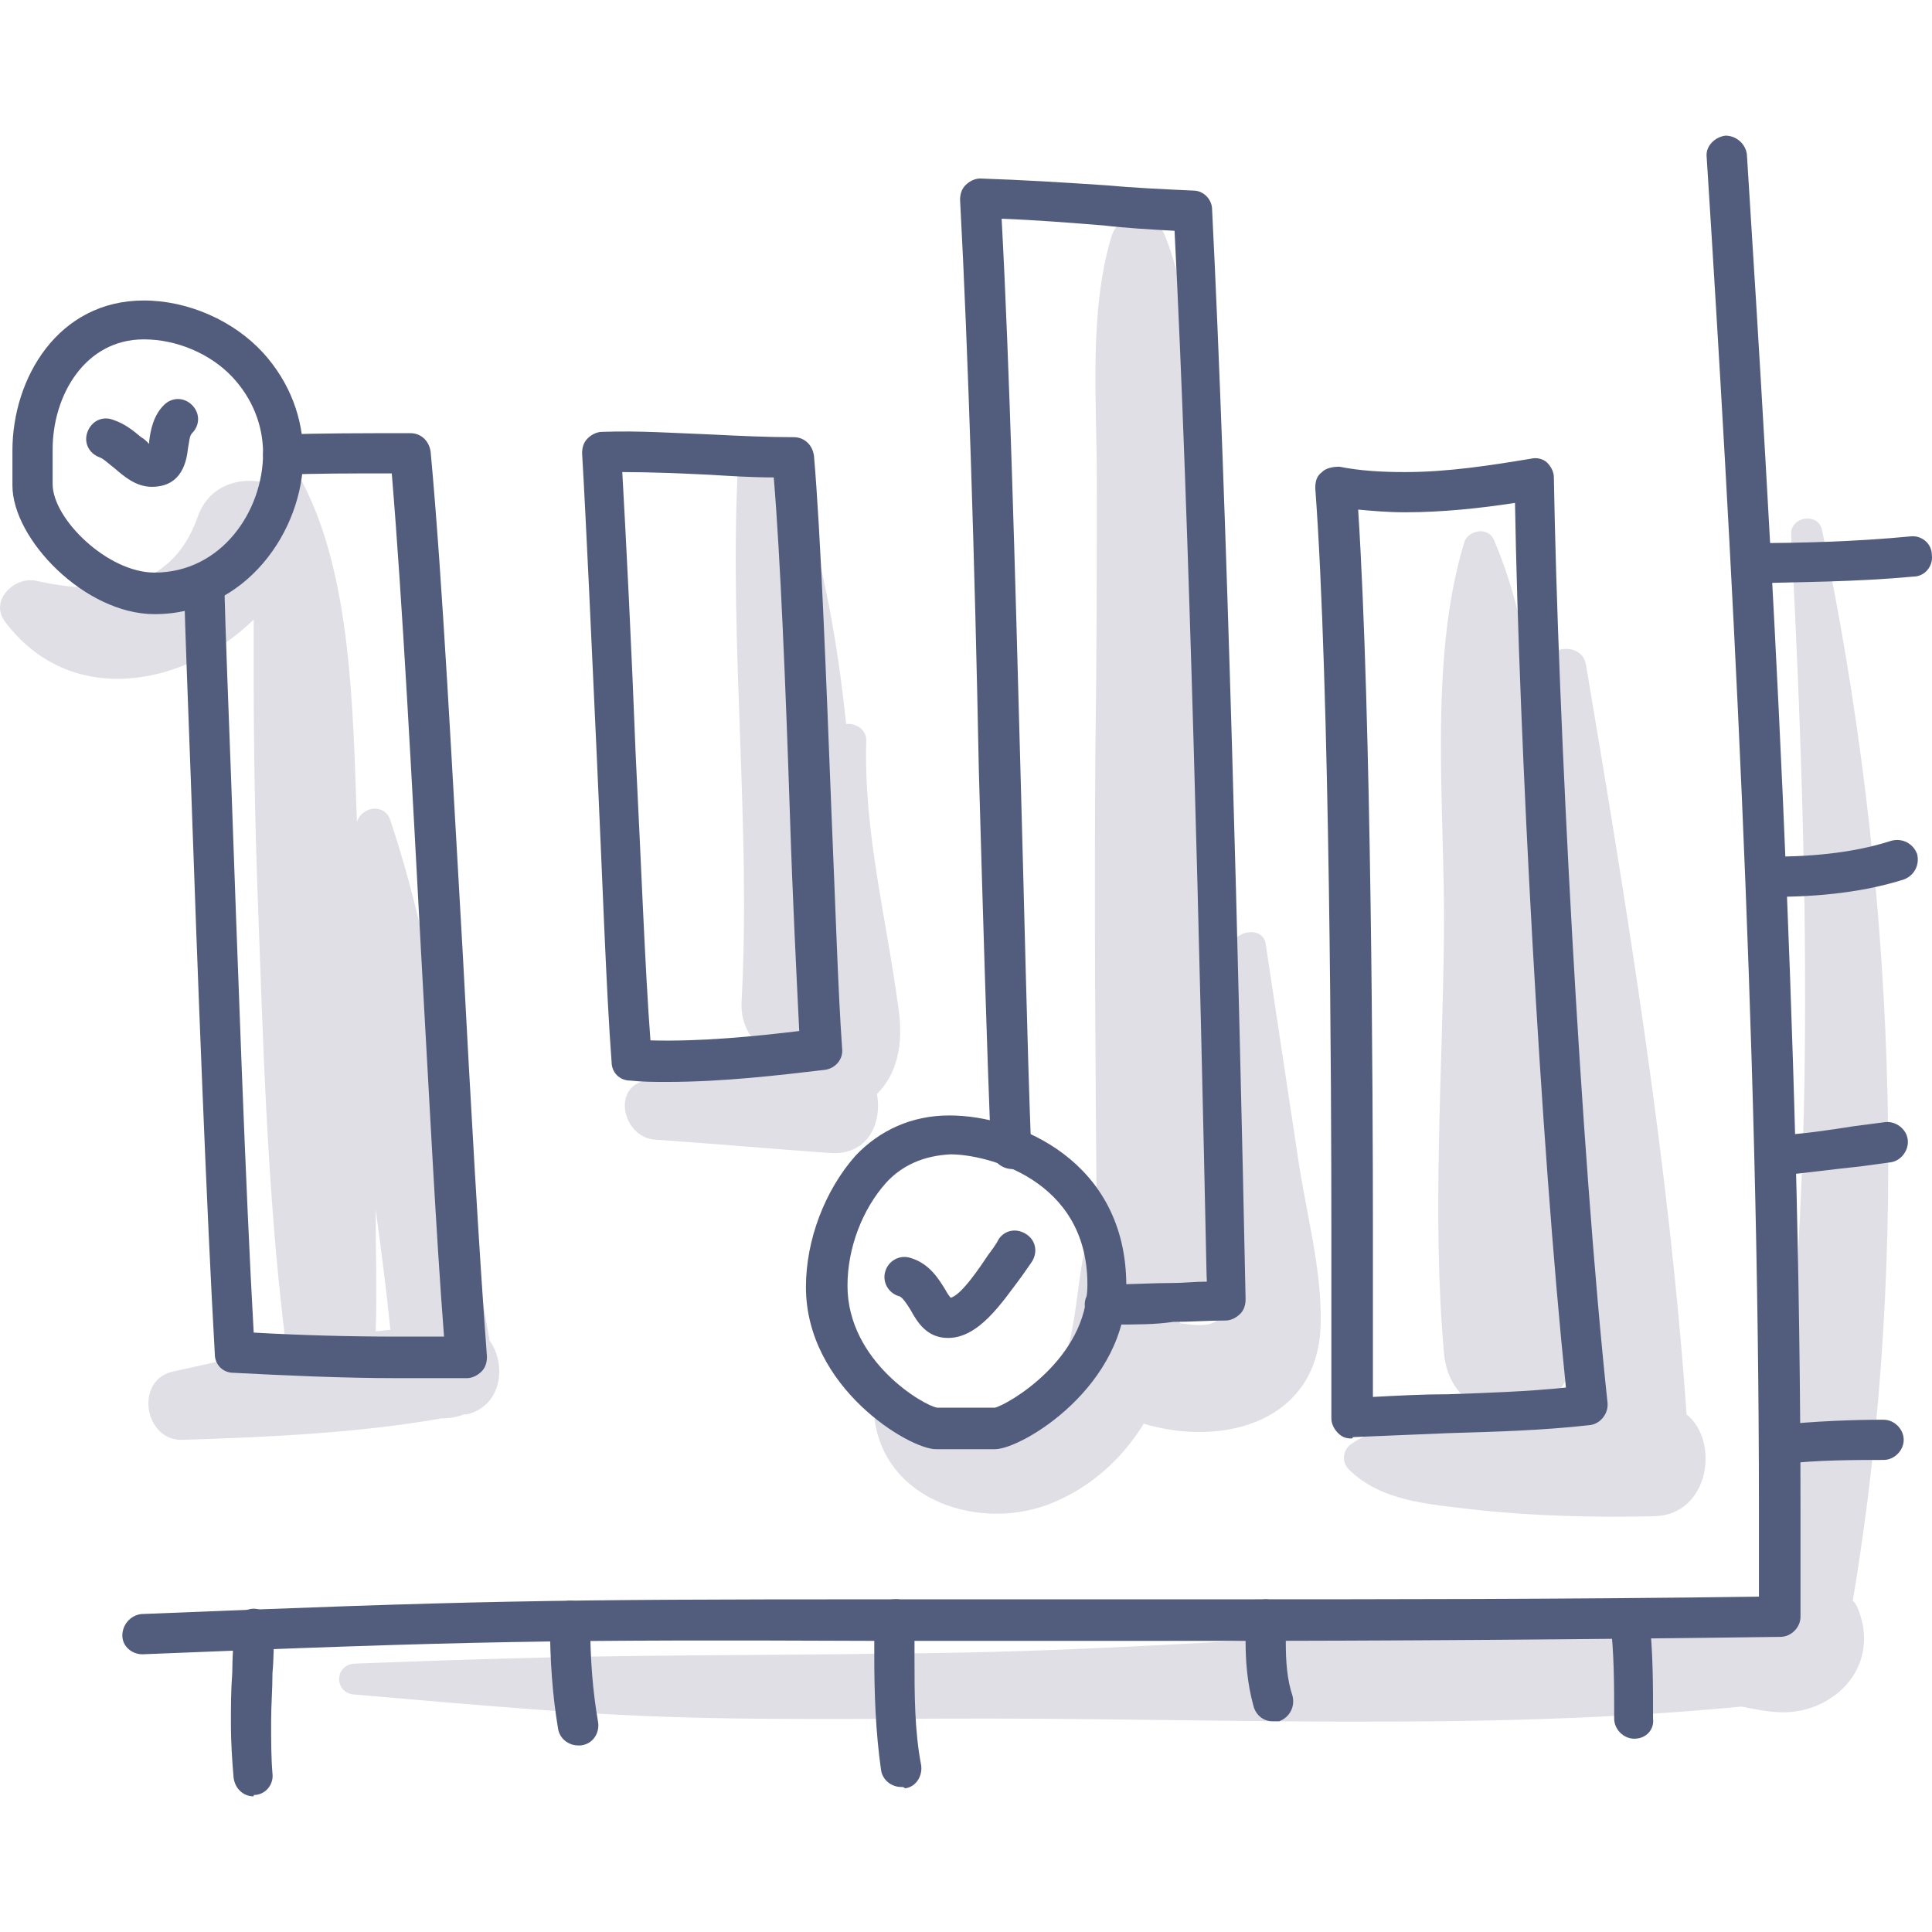
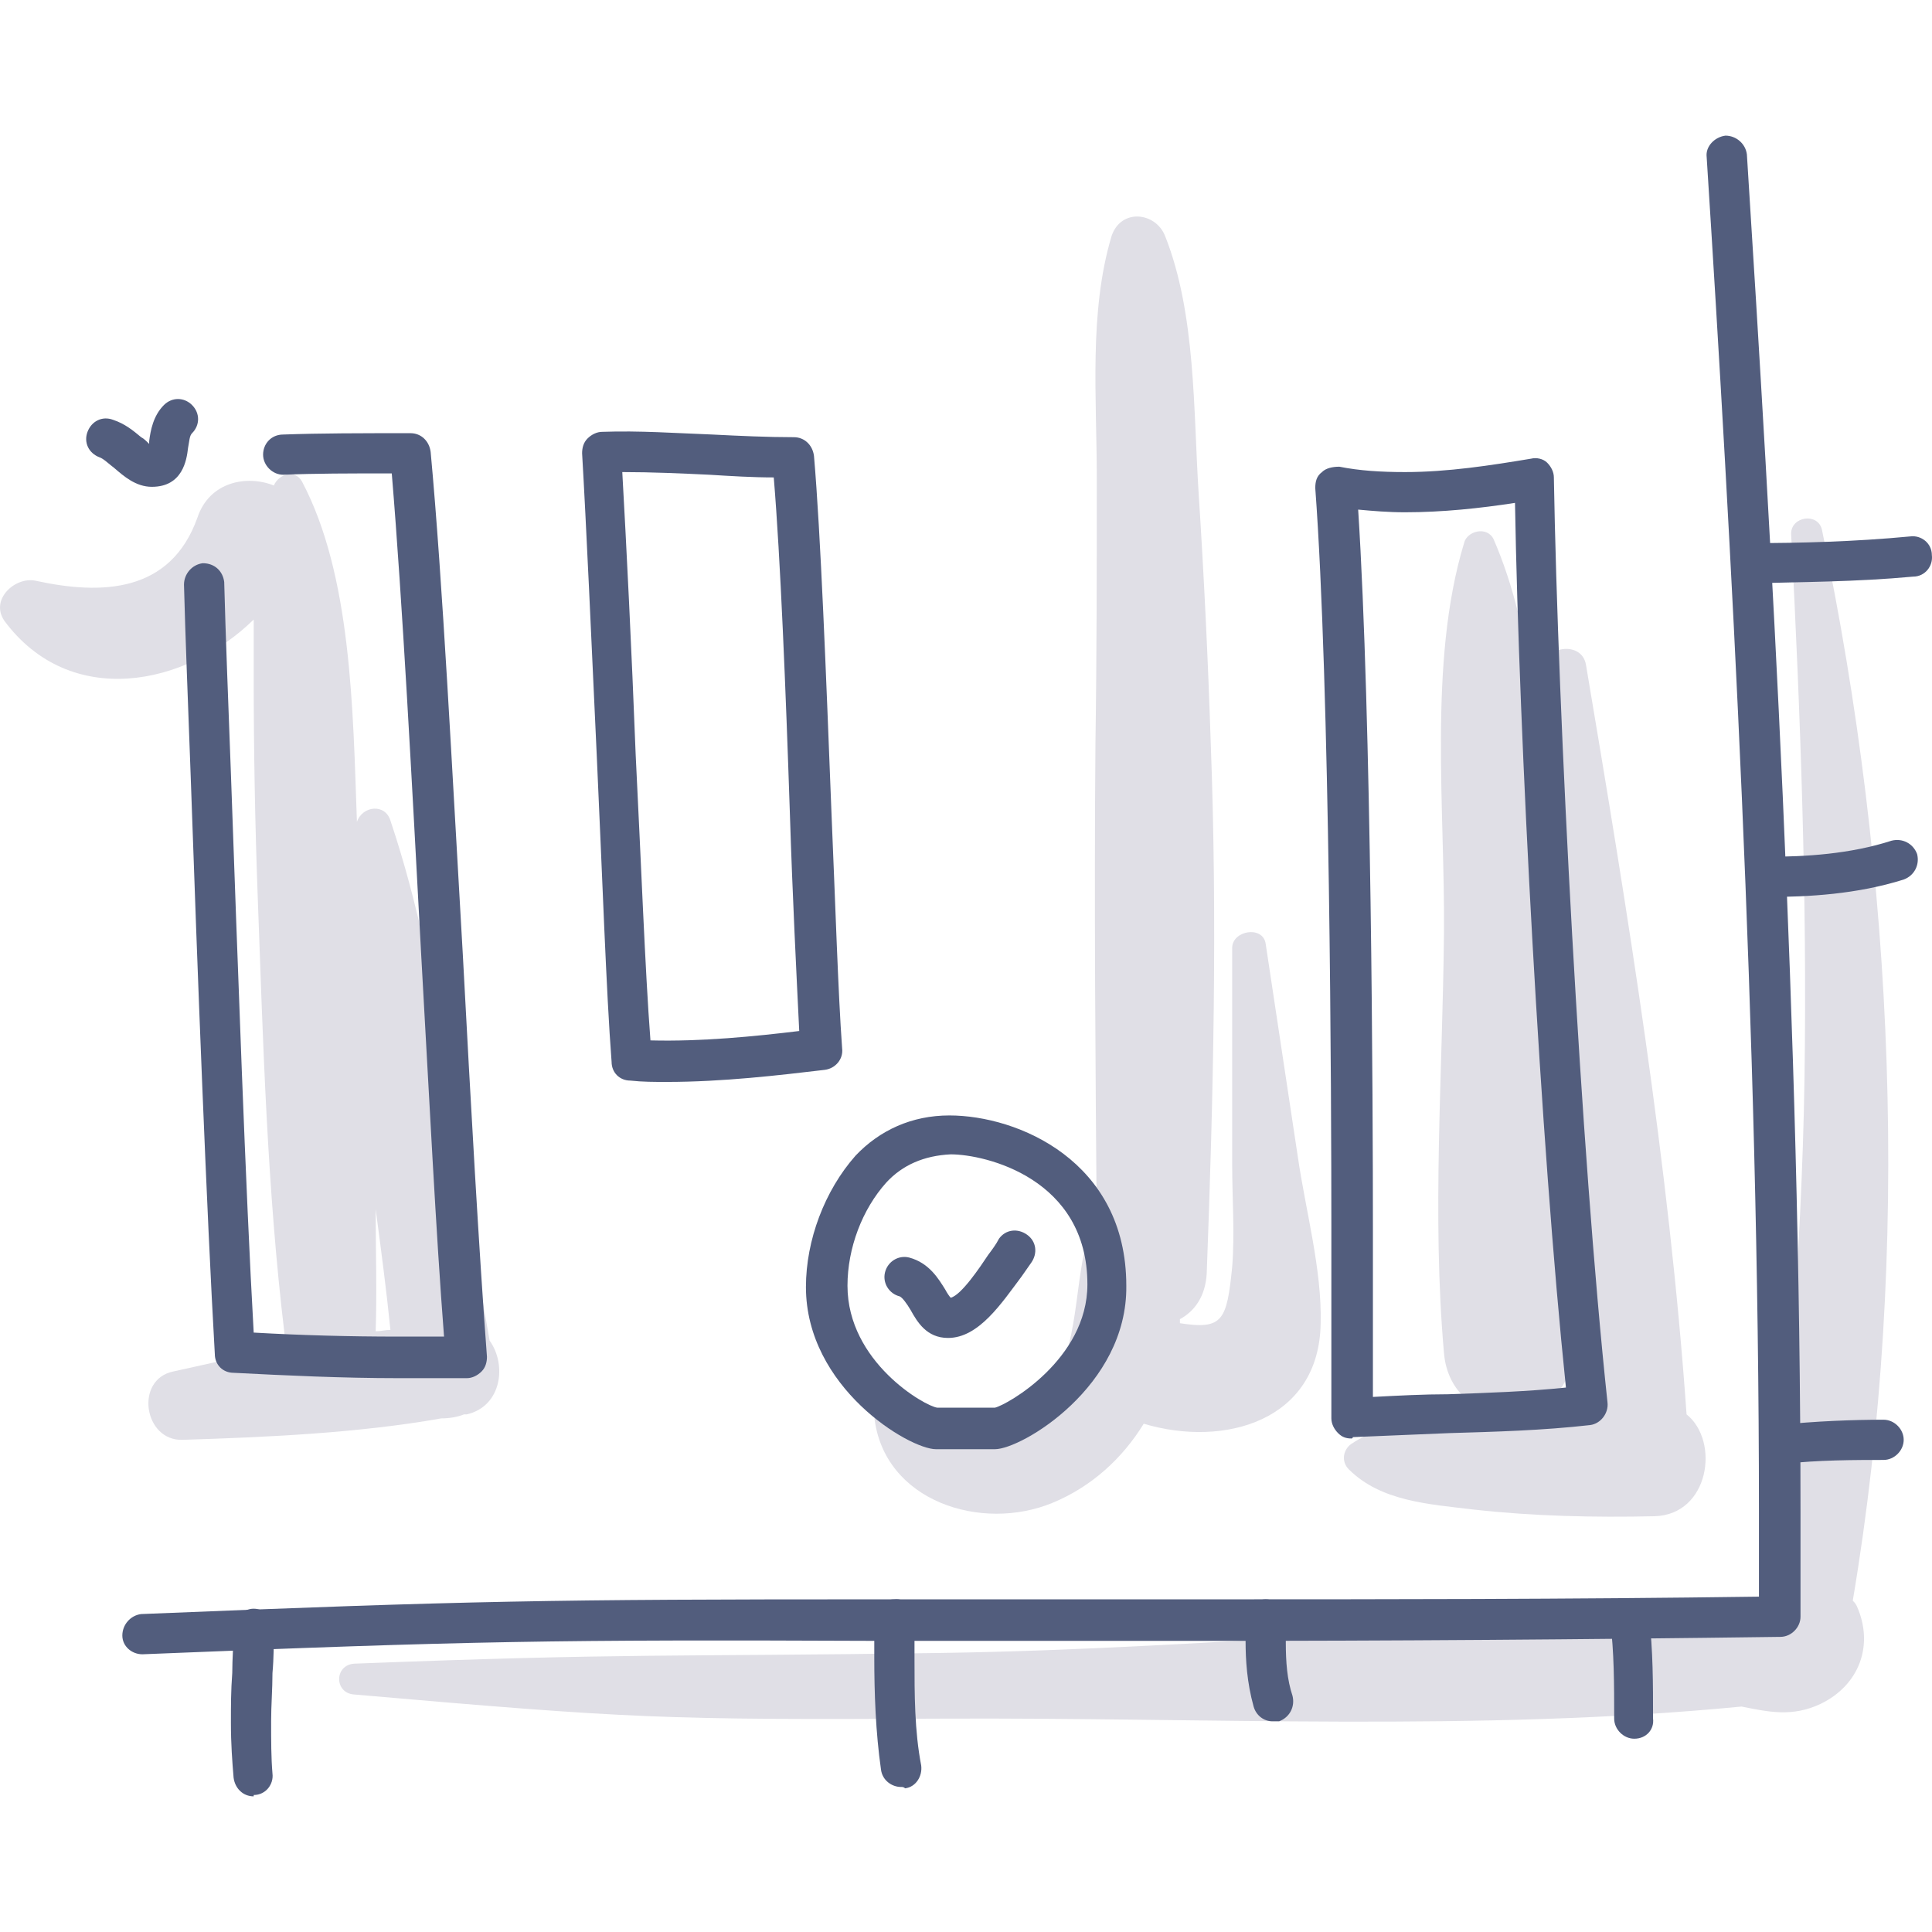
<svg xmlns="http://www.w3.org/2000/svg" version="1.1" id="Layer_1" x="0px" y="0px" width="125px" height="125px" viewBox="-106.5 123.5 125 125" enable-background="new -106.5 123.5 125 125" xml:space="preserve">
  <g>
    <g>
      <path fill="#E0DFE6" d="M-74.822,210.239c-1.995-11.014-2.862-23.068-6.417-33.648c-0.347-1.127-1.821-0.954-2.168,0.087    c-0.26-7.285-0.347-15.957-3.556-22.027c-0.434-0.781-1.474-0.52-1.821,0.26c-1.734-0.694-4.163-0.26-4.943,2.081    c-1.734,4.856-6.157,5.03-10.493,4.076c-1.301-0.26-2.949,1.214-1.995,2.602c4.249,5.724,11.707,4.249,16.13-0.087    c0,1.301,0,2.515,0,3.816c0,4.683,0.087,9.453,0.26,14.136c0.347,9.453,0.607,18.905,1.734,28.271    c0,0.347,0.087,0.607,0.173,0.867c-2.515,0.434-4.943,1.041-7.371,1.561c-2.515,0.52-1.908,4.51,0.607,4.423    c5.463-0.173,11.361-0.434,16.737-1.388c0.52,0,1.041-0.087,1.474-0.26c0.087,0,0.087,0,0.173,0    C-74.042,214.488-73.695,211.8-74.822,210.239z M-82.194,201.74c0.347,2.602,0.694,5.203,0.954,7.805    c-0.347,0-0.607,0.087-0.954,0.087C-82.107,207.03-82.194,204.428-82.194,201.74z" />
    </g>
    <g>
-       <path fill="#E0DFE6" d="M-48.372,188.732c-0.78-5.897-2.255-11.361-2.081-17.344c0-0.694-0.694-1.127-1.301-1.041    c-0.607-5.81-1.648-11.447-3.556-16.651c-0.694-1.821-3.382-1.561-3.469,0.434c-0.52,11.361,0.867,22.808,0.26,34.169    c-0.087,1.561,0.694,2.688,1.821,3.295c0,0.173,0,0.347,0,0.52l-7.978,1.301c-2.255,0.347-1.561,3.642,0.52,3.816    c3.816,0.26,7.632,0.607,11.361,0.867c2.428,0.173,3.382-1.908,3.035-3.816C-48.459,192.981-48.025,191.073-48.372,188.732z" />
-     </g>
+       </g>
    <g>
      <path fill="#E0DFE6" d="M-22.529,198.358c-0.694-4.596-1.388-9.193-2.081-13.789c-0.173-1.214-2.168-0.867-2.168,0.26    c0,4.683,0,9.366,0,14.049c0,2.168,0.173,4.423,0,6.591c-0.347,3.469-0.607,4.076-3.382,3.642c0-0.087,0-0.173,0-0.26    c0.954-0.52,1.648-1.474,1.734-2.949c0.434-11.447,0.694-22.895,0.26-34.342c-0.173-5.377-0.434-10.754-0.781-16.13    s-0.173-11.621-2.168-16.651c-0.607-1.561-2.862-1.821-3.469,0c-1.474,4.943-0.954,10.493-0.954,15.61    c0,5.724,0,11.447-0.087,17.171c-0.087,10.493,0,20.9,0.087,31.393c-0.434,0.347-0.694,0.867-0.78,1.388    c-0.781,3.556-0.434,7.545-3.295,10.233c-2.602,2.428-5.984,2.255-8.585-0.087c-0.607-0.52-1.908-0.26-1.734,0.694    c0.607,5.464,6.938,7.458,11.534,5.55c2.515-1.041,4.51-2.862,5.897-5.117c5.203,1.561,11.361-0.173,11.447-6.504    C-20.968,205.643-22.009,201.914-22.529,198.358z" />
    </g>
    <g>
      <path fill="#E0DFE6" d="M2.62,215.009L2.62,215.009c-1.127-16.13-3.816-32.521-6.504-48.478c-0.26-1.648-2.862-1.214-2.862,0.347    c0.087,3.902,0.173,7.805,0.347,11.794c-0.434-6.851-0.867-14.309-3.469-20.293c-0.434-0.867-1.734-0.52-1.908,0.26    c-2.341,7.718-1.214,17.344-1.301,25.323c-0.087,8.932-0.781,18.212,0,27.057c0.434,5.29,7.978,5.377,8.325,0    c0.087-1.041,0.087-2.081,0.173-3.209c0.26,2.341,0.434,4.596,0.78,6.938c-2.255,0.26-4.423,0.434-6.678,0.607    c-2.862,0.173-6.157-0.087-8.585,1.561c-0.52,0.347-0.694,1.127-0.173,1.648c2.081,2.081,5.203,2.255,8.065,2.602    c3.903,0.434,7.805,0.52,11.707,0.434C4.095,221.513,4.788,216.743,2.62,215.009z" />
    </g>
    <g>
      <path fill="#E0DFE6" d="M13.374,227.063c3.816-22.634,2.688-47.003-1.995-69.291c-0.26-1.127-1.995-0.867-1.995,0.26    c0.607,11.707,1.041,23.502,0.867,35.209c-0.173,11.794-1.301,23.502-2.081,35.209c-17.865-0.347-35.903,1.734-53.768,1.995    c-17.951,0.26-20.033,0-37.984,0.694c-1.301,0.087-1.301,1.908,0,1.995c17.951,1.561,19.946,1.648,37.984,1.561    c17.084-0.087,34.776,0.867,51.773-0.781c1.734,0.347,3.295,0.694,5.117-0.173c2.515-1.214,3.469-3.816,2.341-6.331    C13.547,227.236,13.461,227.15,13.374,227.063z" />
    </g>
    <g>
      <g>
        <path fill="#525D7D" d="M-80.72,212.667c-3.642,0-7.285-0.173-10.667-0.347c-0.694,0-1.214-0.52-1.214-1.214     c-0.52-9.019-1.127-24.803-1.561-37.377c-0.173-4.77-0.347-9.019-0.434-12.401c0-0.694,0.52-1.301,1.214-1.388     c0.781,0,1.301,0.52,1.388,1.214c0.087,3.382,0.26,7.718,0.434,12.401c0.434,12.141,0.954,27.057,1.474,36.163     c3.035,0.173,6.157,0.26,9.366,0.26c1.041,0,1.995,0,2.949,0c-0.52-6.678-0.954-15.437-1.474-24.629     c-0.607-11.274-1.214-22.895-1.908-31.22c-2.775,0-4.943,0-7.024,0.087c-0.694,0-1.301-0.607-1.301-1.301     c0-0.694,0.52-1.301,1.301-1.301c2.428-0.087,4.943-0.087,8.239-0.087c0.694,0,1.214,0.52,1.301,1.214     c0.78,8.412,1.388,20.64,2.081,32.521c0.52,9.8,1.041,19.079,1.561,26.017c0,0.347-0.087,0.694-0.347,0.954     c-0.26,0.26-0.607,0.434-0.954,0.434C-77.684,212.667-79.159,212.667-80.72,212.667z" />
      </g>
      <g>
        <path fill="#525D7D" d="M-63.375,193.501c-0.781,0-1.561,0-2.341-0.087c-0.694,0-1.214-0.52-1.214-1.214     c-0.347-4.51-0.607-12.228-0.954-19.686c-0.347-7.545-0.694-15.263-0.954-19.686c0-0.347,0.087-0.694,0.347-0.954     c0.26-0.26,0.607-0.434,0.954-0.434c2.428-0.087,4.77,0.087,7.111,0.173c1.734,0.087,3.556,0.173,5.29,0.173     c0.694,0,1.214,0.52,1.301,1.214c0.434,5.03,0.781,14.136,1.127,22.981c0.26,6.071,0.434,11.794,0.694,15.35     c0.087,0.694-0.434,1.301-1.127,1.388C-56.09,193.068-59.733,193.501-63.375,193.501z M-64.416,190.813     c3.295,0.087,6.764-0.26,9.626-0.607c-0.173-3.556-0.434-8.672-0.607-14.136c-0.26-7.805-0.607-16.477-1.041-21.681     c-1.388,0-2.775-0.087-4.163-0.173c-1.821-0.087-3.729-0.173-5.637-0.173c0.26,4.596,0.607,11.534,0.867,18.298     C-65.023,179.192-64.763,186.304-64.416,190.813z" />
      </g>
      <g>
-         <path fill="#525D7D" d="M-34.41,209.198c-0.173,0-0.434,0-0.607,0c-0.694,0-1.301-0.607-1.301-1.301     c0-0.694,0.607-1.301,1.301-1.301h0.607c1.214,0,2.515-0.087,3.816-0.087c0.694,0,1.388-0.087,2.168-0.087     c-0.434-20.64-1.127-49.345-2.081-67.99c-1.561-0.087-3.122-0.173-4.596-0.347c-2.168-0.173-4.336-0.347-6.591-0.434     c0.52,9.626,0.867,22.808,1.214,35.556c0.26,9.193,0.434,17.865,0.694,24.542c0,0.694-0.52,1.301-1.214,1.388     c-0.694,0-1.301-0.52-1.388-1.214c-0.26-6.678-0.52-15.35-0.78-24.542c-0.26-13.442-0.694-27.231-1.214-36.944     c0-0.347,0.087-0.694,0.347-0.954c0.26-0.26,0.607-0.434,0.954-0.434c2.688,0.087,5.463,0.26,8.065,0.434     c1.908,0.173,3.816,0.26,5.724,0.347c0.694,0,1.214,0.607,1.214,1.214c0.954,18.992,1.734,49.345,2.168,70.505     c0,0.347-0.087,0.694-0.347,0.954c-0.26,0.26-0.607,0.434-0.954,0.434c-1.127,0-2.255,0.087-3.382,0.087     C-31.722,209.198-33.022,209.198-34.41,209.198z" />
-       </g>
+         </g>
      <g>
        <path fill="#525D7D" d="M-19.06,216.57c-0.347,0-0.607-0.087-0.867-0.347c-0.26-0.26-0.434-0.607-0.434-0.954v-2.775     c0-3.209,0-6.417,0-9.626c0-7.978-0.087-34.949-1.041-47.784c0-0.434,0.087-0.781,0.434-1.041c0.26-0.26,0.694-0.347,1.127-0.347     c1.301,0.26,2.688,0.347,4.249,0.347c2.775,0,5.55-0.434,8.152-0.867c0.347-0.087,0.78,0,1.041,0.26     c0.26,0.26,0.434,0.607,0.434,0.954c0.26,15.263,1.734,43.621,3.469,59.838c0.087,0.694-0.434,1.388-1.127,1.474     c-3.035,0.347-6.157,0.434-9.106,0.52c-2.081,0.087-4.163,0.173-6.244,0.26C-18.973,216.57-19.06,216.57-19.06,216.57z      M-18.627,156.471c0.867,13.529,0.954,38.765,0.954,46.396c0,3.209,0,6.417,0,9.626v1.388c1.648-0.087,3.295-0.173,4.856-0.173     c2.515-0.087,5.117-0.173,7.632-0.434c-1.648-15.87-3.035-42.06-3.295-57.237c-2.255,0.347-4.683,0.607-7.111,0.607     C-16.719,156.645-17.673,156.558-18.627,156.471z" />
      </g>
      <g>
-         <path fill="#525D7D" d="M-96.503,163.235c-4.51,0-9.193-4.856-9.193-8.325c0-0.26,0-0.52,0-0.781c0-0.173,0-0.347,0-0.434v-0.173     c0-0.26,0-0.607,0-0.867c0-4.683,2.949-9.713,8.499-9.713c2.862,0,5.81,1.301,7.718,3.382c1.734,1.908,2.602,4.249,2.602,6.678     C-86.877,157.859-90.606,163.235-96.503,163.235z M-97.197,145.457c-3.816,0-5.897,3.642-5.897,7.111c0,0.26,0,0.52,0,0.78     c0,0.173,0,0.26,0,0.26c0,0.173,0,0.434,0,0.607c0,0.173,0,0.434,0,0.607c0,2.255,3.556,5.724,6.591,5.724     c4.336,0,7.024-3.989,7.024-7.718c0-1.821-0.694-3.556-1.995-4.943C-92.861,146.411-95.029,145.457-97.197,145.457z" />
-       </g>
+         </g>
      <g>
        <path fill="#525D7D" d="M-42.128,217.263h-3.816c-1.734,0-8.412-3.989-8.412-10.493c0-3.035,1.214-6.244,3.209-8.499     c1.561-1.648,3.642-2.602,6.071-2.602c4.423,0,11.447,2.949,11.447,11.014C-33.543,213.187-40.394,217.263-42.128,217.263z      M-49.153,200.006c-1.561,1.734-2.515,4.249-2.515,6.678c0,4.943,5.03,7.805,5.81,7.892h3.729     c0.781-0.173,5.984-3.122,5.984-7.978c0-6.851-6.591-8.412-8.846-8.412C-46.724,198.271-48.112,198.878-49.153,200.006z" />
      </g>
      <g>
        <path fill="#525D7D" d="M-45.163,210.065c-1.388,0-1.995-1.041-2.428-1.821c-0.26-0.434-0.52-0.781-0.694-0.867     c-0.694-0.173-1.127-0.867-0.954-1.561c0.173-0.694,0.867-1.127,1.561-0.954c1.301,0.347,1.908,1.388,2.341,2.081     c0.087,0.173,0.26,0.434,0.347,0.52c0.694-0.173,1.908-1.995,2.428-2.775c0.26-0.347,0.52-0.694,0.694-1.041     c0.434-0.607,1.214-0.694,1.821-0.26c0.607,0.434,0.694,1.214,0.26,1.821c-0.173,0.26-0.434,0.607-0.607,0.867     C-41.695,207.811-43.169,210.065-45.163,210.065z" />
      </g>
      <g>
        <path fill="#525D7D" d="M-96.676,154.997c-1.041,0-1.821-0.694-2.428-1.214c-0.347-0.26-0.694-0.607-0.954-0.694     c-0.694-0.26-1.041-0.954-0.78-1.648c0.26-0.694,0.954-1.041,1.648-0.781c0.78,0.26,1.301,0.694,1.821,1.127     c0.173,0.087,0.347,0.26,0.52,0.434c0-0.087,0-0.087,0-0.173c0.087-0.694,0.26-1.648,0.954-2.341c0.52-0.52,1.301-0.52,1.821,0     c0.52,0.52,0.52,1.301,0,1.821c-0.173,0.173-0.173,0.52-0.26,0.954C-94.422,153.262-94.682,154.997-96.676,154.997z" />
      </g>
      <g>
        <path fill="#525D7D" d="M-97.284,230.532c-0.694,0-1.301-0.52-1.301-1.214c0-0.694,0.52-1.301,1.214-1.388     c21.247-0.867,26.537-0.954,47.784-0.954c3.556,0,7.111,0,10.58,0c3.556,0,7.111,0,10.58,0c11.274,0,23.328,0,35.73-0.173     c0-1.821,0-3.729,0-5.55c0-30.873-1.821-63.047-3.382-87.589c-0.087-0.694,0.52-1.301,1.214-1.388     c0.694,0,1.301,0.52,1.388,1.214c1.561,24.629,3.469,56.803,3.469,87.763c0,2.255,0,4.596,0,6.851     c0,0.694-0.607,1.301-1.301,1.301c-12.835,0.173-25.41,0.26-37.03,0.26c-3.556,0-7.111,0-10.58,0c-3.556,0-7.111,0-10.58,0     C-70.66,229.578-76.037,229.665-97.284,230.532C-97.197,230.532-97.284,230.532-97.284,230.532z" />
      </g>
      <g>
        <path fill="#525D7D" d="M-90.086,239.724c-0.694,0-1.214-0.52-1.301-1.214c-0.087-1.041-0.173-2.168-0.173-3.556     c0-1.041,0-2.081,0.087-3.209c0-0.954,0.087-1.908,0.087-2.862c0-0.694,0.607-1.301,1.301-1.301s1.301,0.607,1.301,1.301     c0,0.954,0,1.908-0.087,2.862c0,1.041-0.087,2.081-0.087,3.122c0,1.301,0,2.341,0.087,3.382c0.087,0.694-0.434,1.388-1.214,1.388     C-90.086,239.724-90.086,239.724-90.086,239.724z" />
      </g>
      <g>
-         <path fill="#525D7D" d="M-69.099,236.429c-0.607,0-1.214-0.434-1.301-1.127c-0.347-2.081-0.52-4.336-0.52-6.938     c0-0.694,0.607-1.301,1.301-1.301s1.301,0.607,1.301,1.301c0,2.515,0.173,4.596,0.52,6.591c0.087,0.694-0.347,1.388-1.127,1.474     C-68.925,236.429-69.012,236.429-69.099,236.429z" />
-       </g>
+         </g>
      <g>
        <path fill="#525D7D" d="M-48.199,239.117c-0.607,0-1.214-0.434-1.301-1.127c-0.347-2.428-0.434-4.943-0.434-7.285     c0-0.781,0-1.648,0-2.428c0-0.694,0.52-1.301,1.301-1.301c0.694-0.087,1.301,0.52,1.301,1.301c0,0.867,0,1.648,0,2.515     c0,2.342,0,4.683,0.434,6.938c0.087,0.694-0.347,1.388-1.041,1.474C-48.025,239.117-48.112,239.117-48.199,239.117z" />
      </g>
      <g>
        <path fill="#525D7D" d="M-24.177,234.868c-0.52,0-1.041-0.347-1.214-0.954c-0.434-1.561-0.52-3.035-0.52-4.249v-1.388     c0-0.694,0.607-1.301,1.301-1.301c0.694,0,1.301,0.607,1.301,1.301v1.474c0,1.301,0.087,2.428,0.434,3.469     c0.173,0.694-0.173,1.388-0.867,1.648C-23.917,234.868-24.003,234.868-24.177,234.868z" />
      </g>
      <g>
        <path fill="#525D7D" d="M-0.762,235.995c-0.694,0-1.301-0.607-1.301-1.301c0-2.168,0-4.336-0.26-6.331     c-0.087-0.694,0.434-1.388,1.127-1.388c0.694-0.087,1.388,0.434,1.388,1.127c0.26,2.168,0.26,4.336,0.26,6.591     C0.539,235.388,0.019,235.995-0.762,235.995z" />
      </g>
      <g>
        <path fill="#525D7D" d="M8.691,218.304c-0.694,0-1.214-0.52-1.301-1.127c-0.087-0.694,0.434-1.388,1.127-1.474     c2.428-0.26,4.943-0.347,6.851-0.347c0.694,0,1.301,0.607,1.301,1.301c0,0.694-0.607,1.301-1.301,1.301     c-1.821,0-4.249,0-6.504,0.26C8.864,218.304,8.778,218.304,8.691,218.304z" />
      </g>
      <g>
-         <path fill="#525D7D" d="M8.431,199.572c-0.694,0-1.301-0.52-1.301-1.214c0-0.694,0.52-1.301,1.214-1.388     c1.734-0.087,3.469-0.347,5.117-0.607c0.694-0.087,1.301-0.173,1.995-0.26s1.388,0.434,1.474,1.127     c0.087,0.694-0.434,1.388-1.127,1.474c-0.607,0.087-1.301,0.173-1.908,0.26C12.16,199.138,10.339,199.399,8.431,199.572     C8.518,199.485,8.431,199.572,8.431,199.572z" />
-       </g>
+         </g>
      <g>
        <path fill="#525D7D" d="M7.824,181.534c-0.694,0-1.301-0.607-1.301-1.301c0-0.694,0.52-1.301,1.301-1.301     c2.515,0,5.377-0.173,8.065-1.041c0.694-0.173,1.388,0.173,1.648,0.867c0.173,0.694-0.173,1.388-0.867,1.648     C13.634,181.36,10.512,181.534,7.824,181.534z" />
      </g>
      <g>
-         <path fill="#525D7D" d="M6.87,161.241c-0.694,0-1.301-0.607-1.301-1.301c0-0.694,0.607-1.301,1.301-1.301     c3.035,0,6.591-0.087,10.233-0.434c0.694-0.087,1.388,0.434,1.388,1.214c0.087,0.694-0.434,1.388-1.214,1.388     C13.547,161.154,9.905,161.154,6.87,161.241z" />
+         <path fill="#525D7D" d="M6.87,161.241c-0.694,0-1.301-0.607-1.301-1.301c0-0.694,0.607-1.301,1.301-1.301     c3.035,0,6.591-0.087,10.233-0.434c0.694-0.087,1.388,0.434,1.388,1.214c0.087,0.694-0.434,1.388-1.214,1.388     C13.547,161.154,9.905,161.154,6.87,161.241" />
      </g>
    </g>
  </g>
</svg>